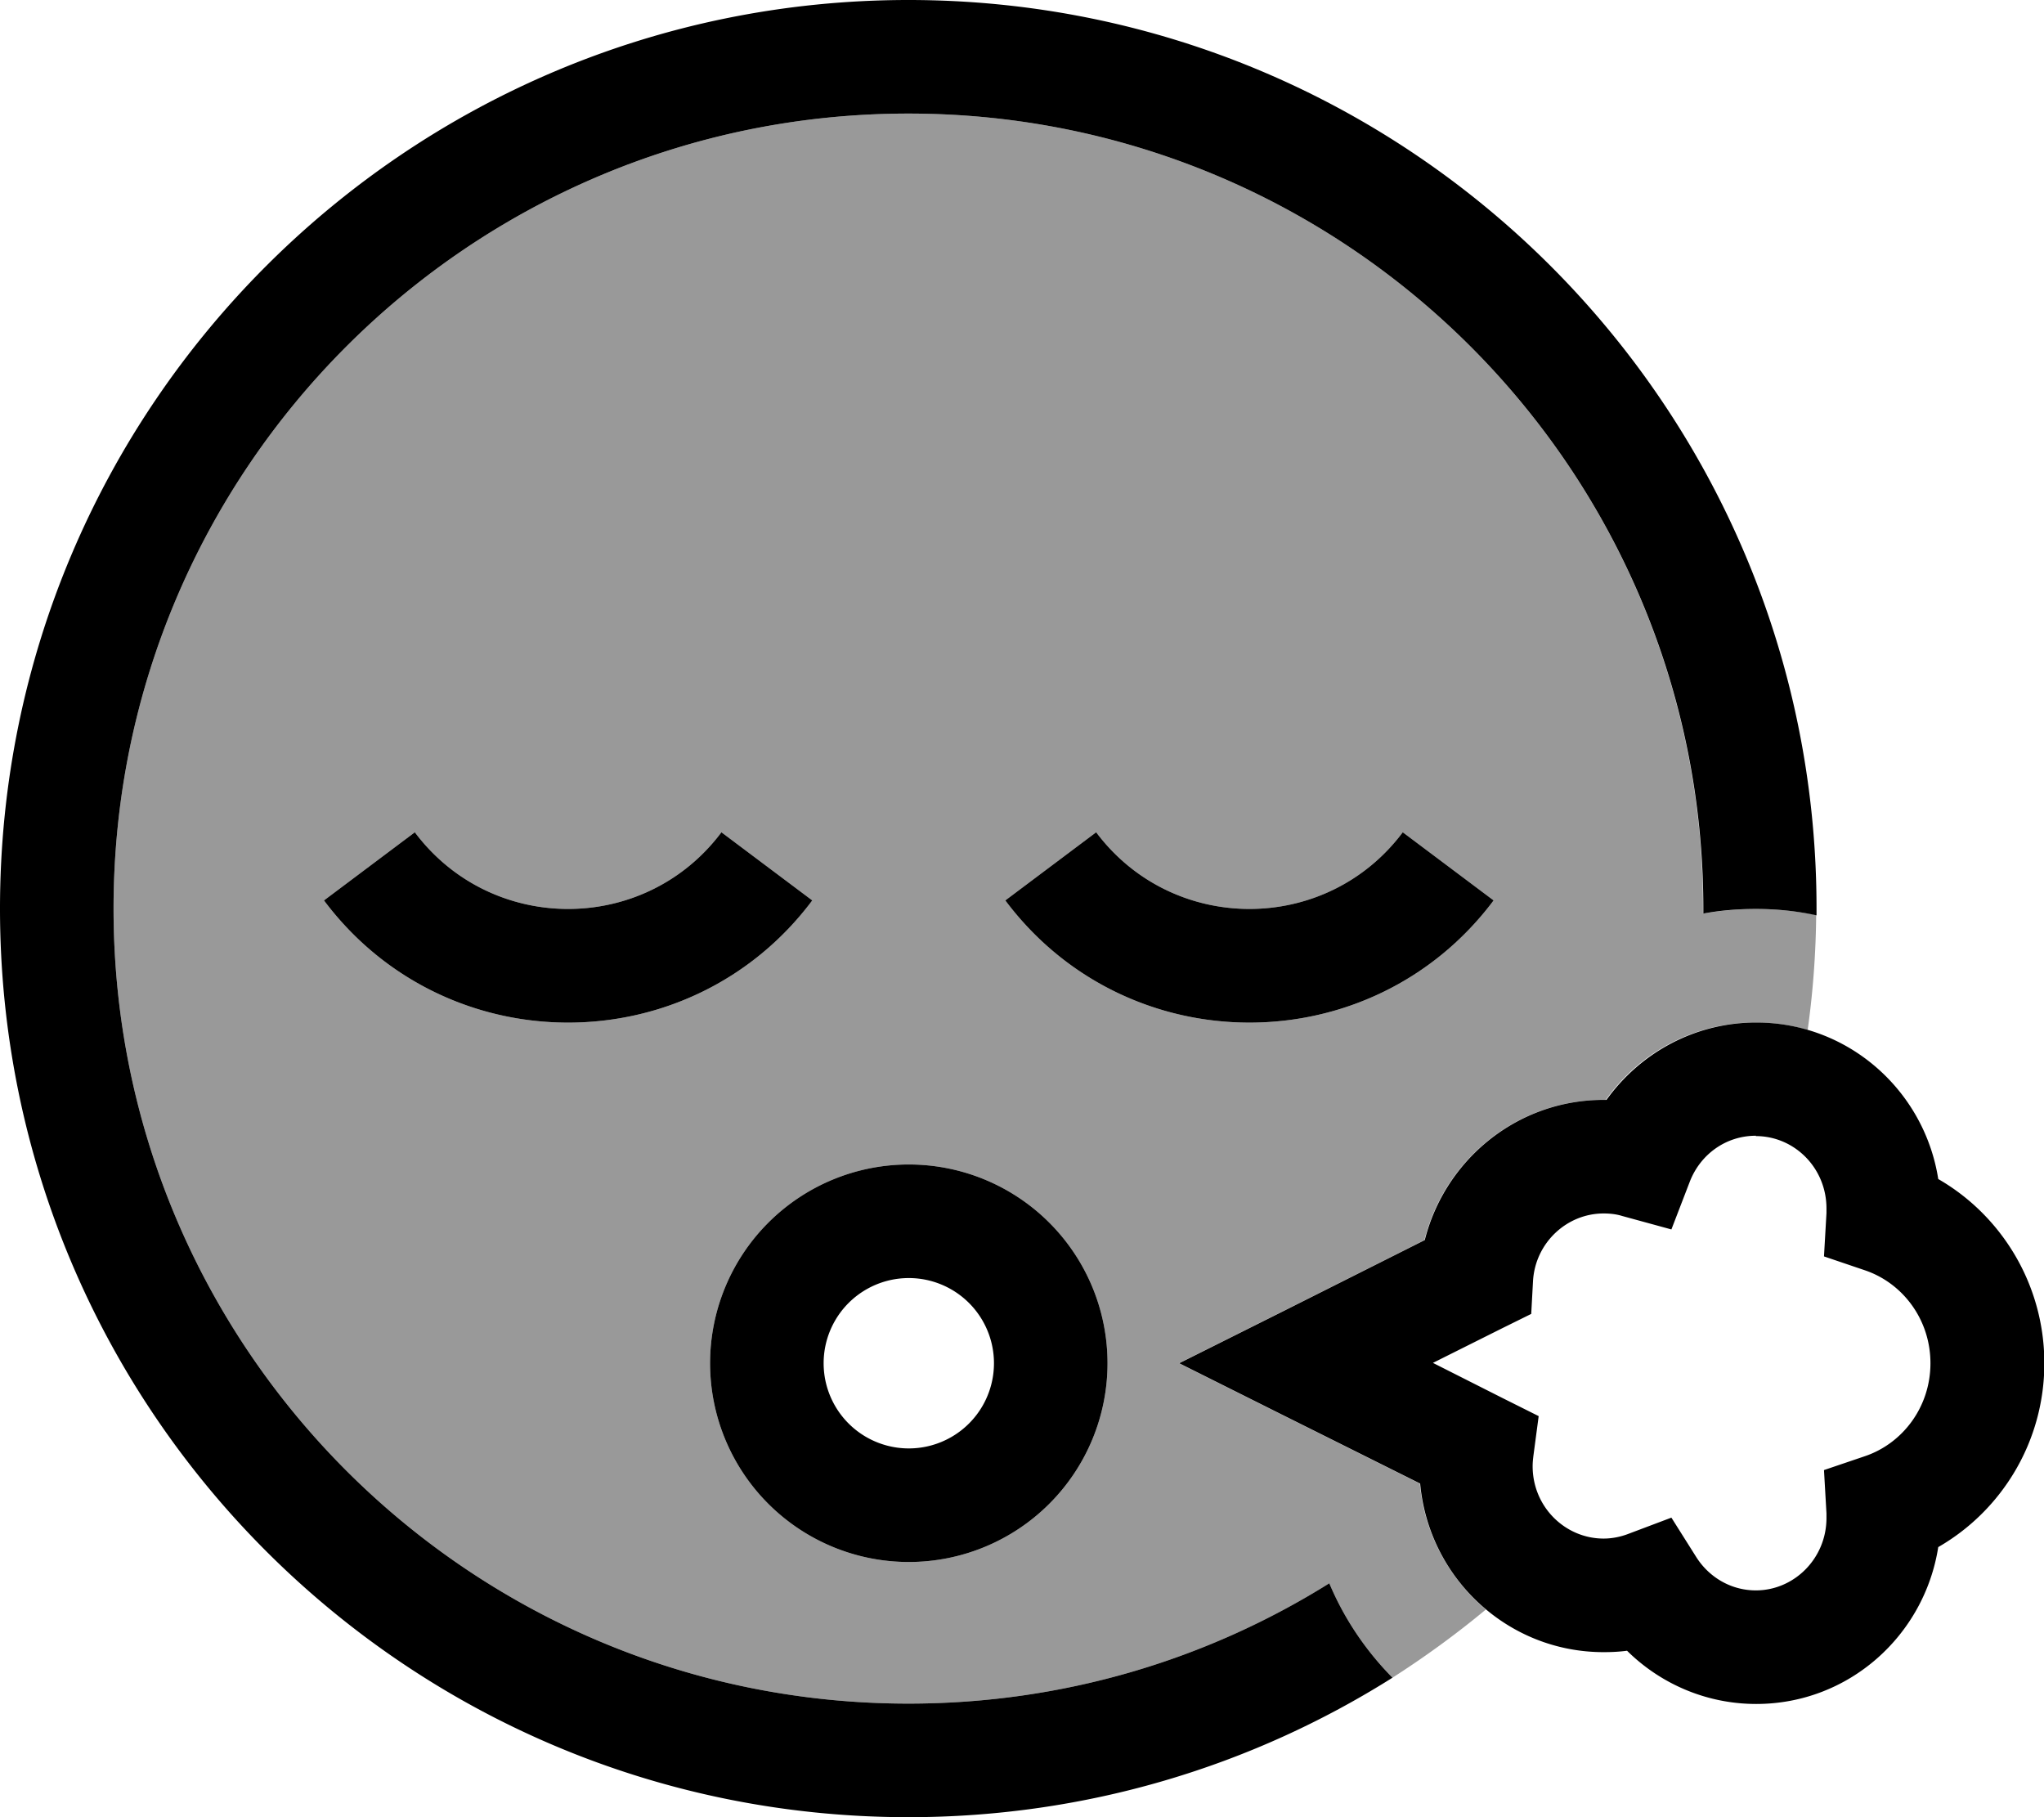
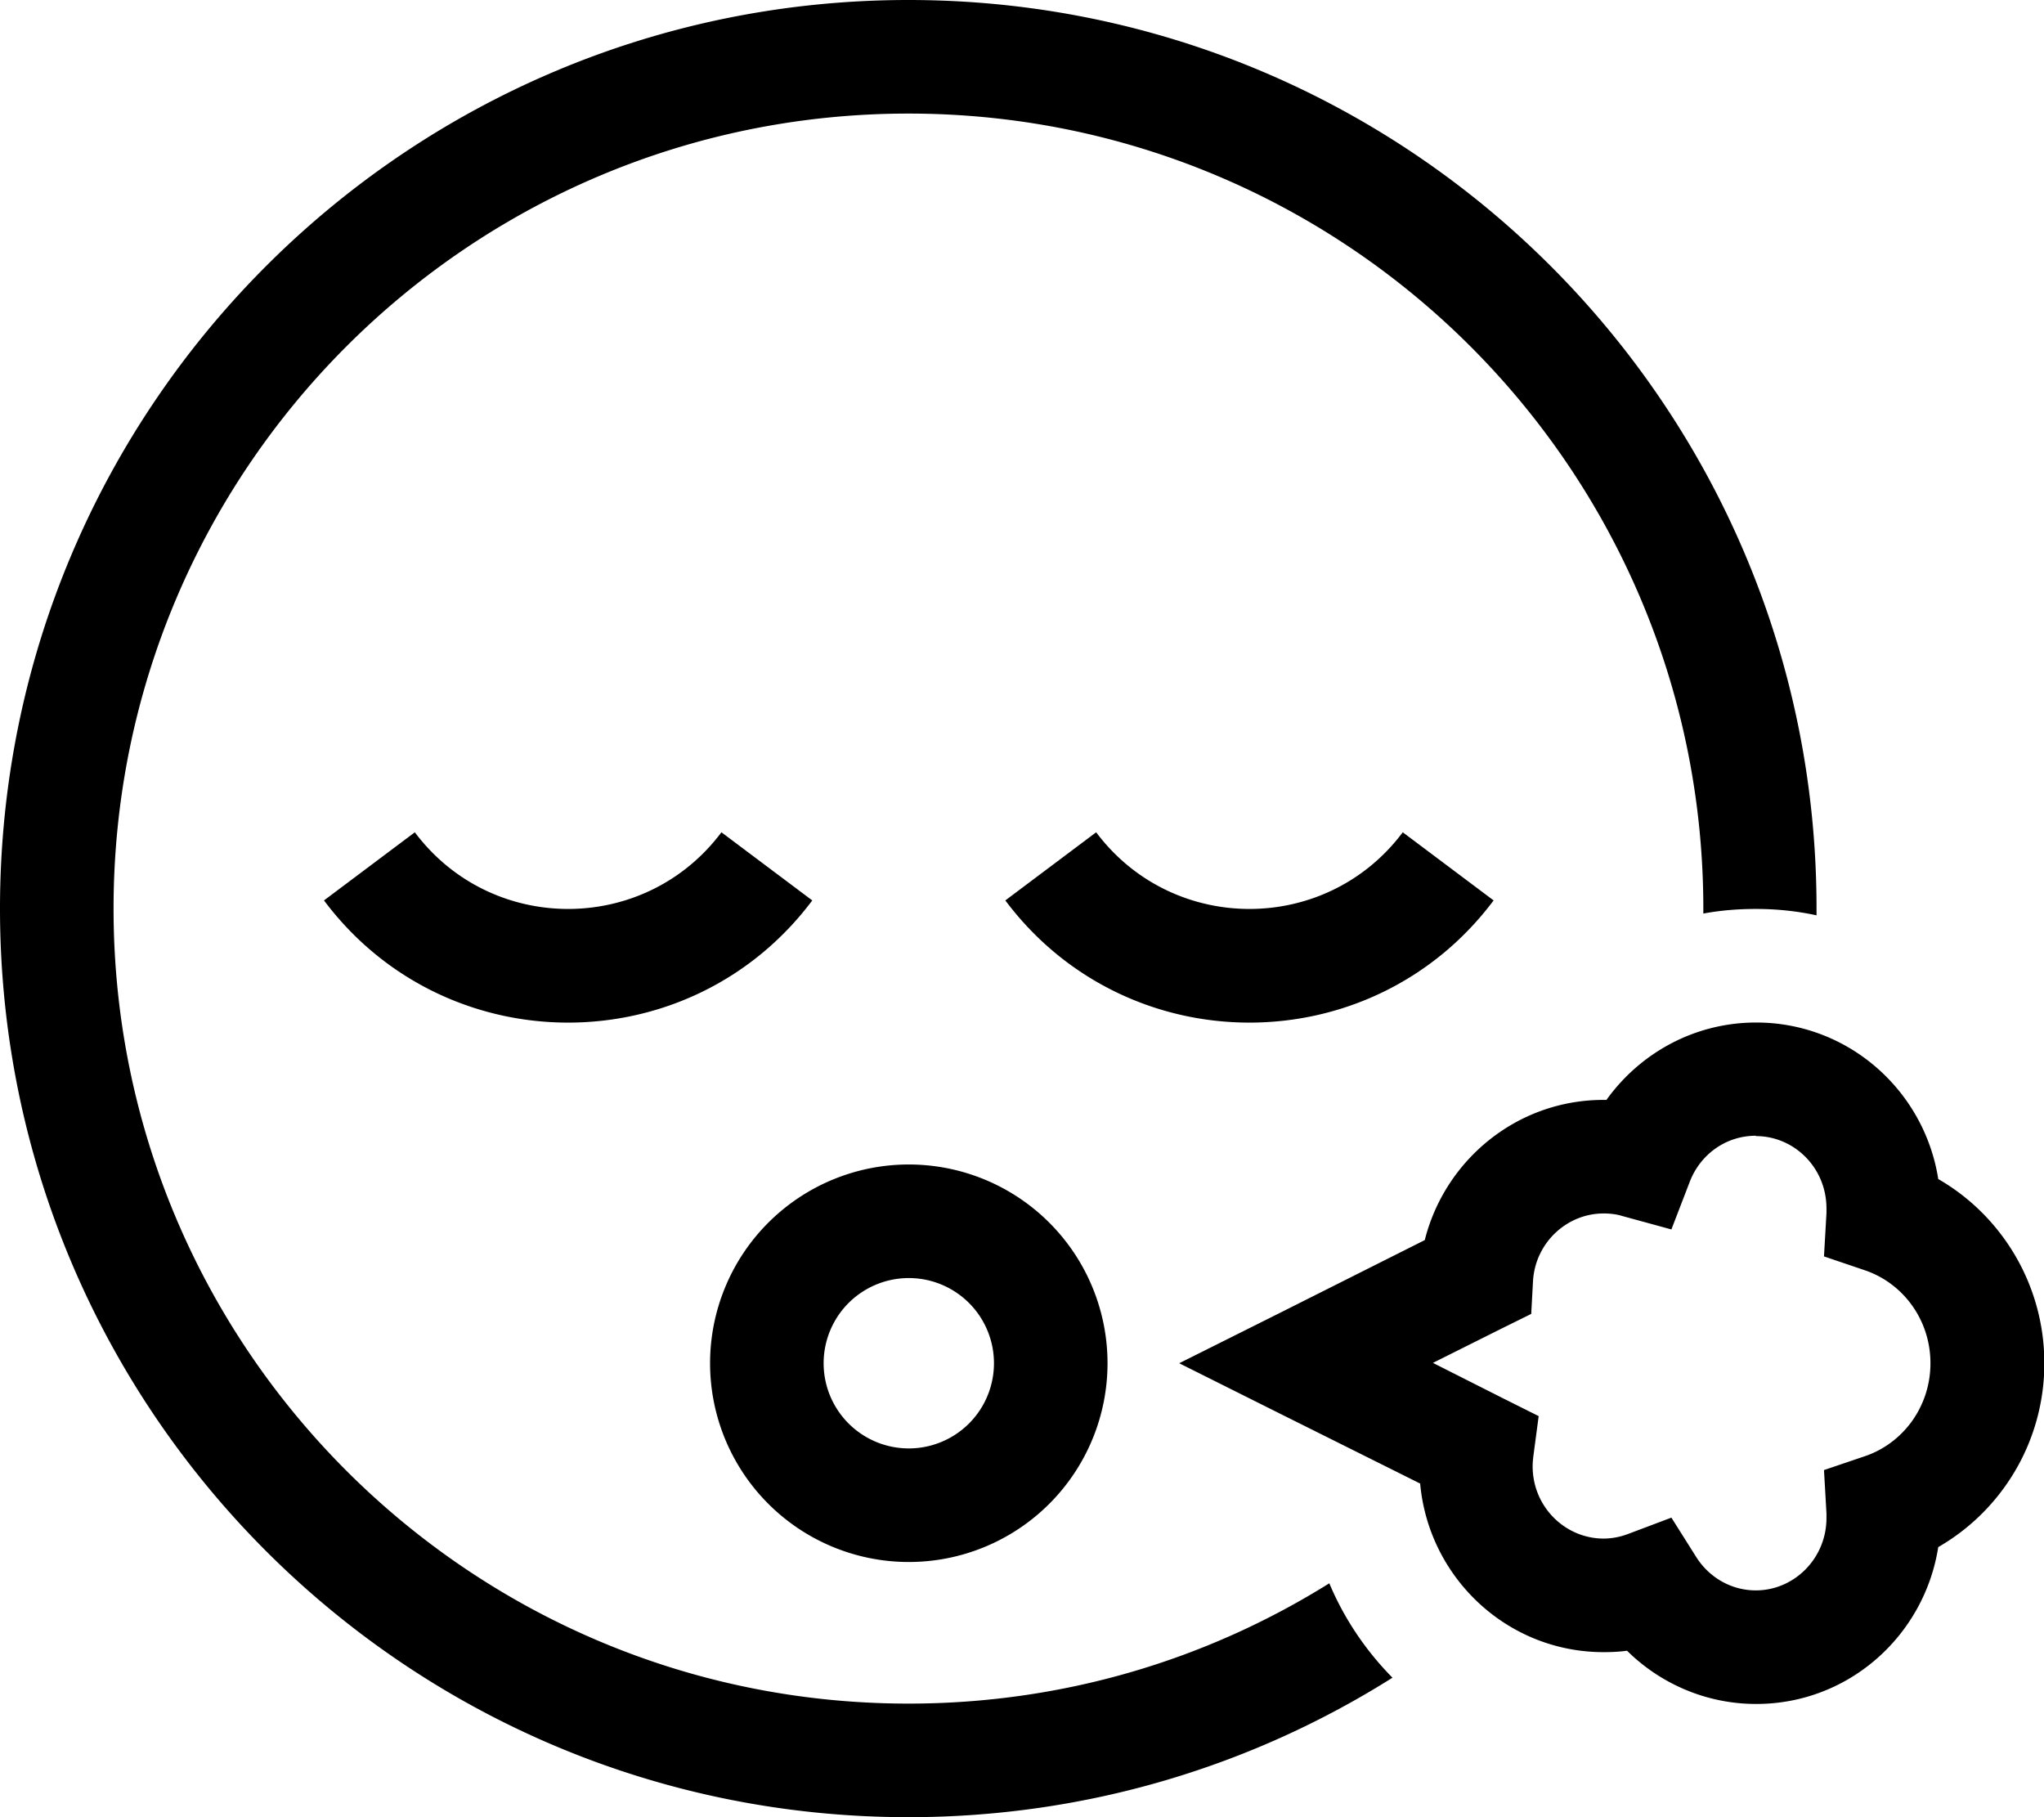
<svg xmlns="http://www.w3.org/2000/svg" viewBox="0 0 576 512">
  <defs>
    <style>.fa-secondary{opacity:.4}</style>
  </defs>
-   <path class="fa-secondary" d="M32 256c0 123.7 100.3 224 224 224c43.6 0 84.2-12.4 118.6-33.9c4.2 10 10.3 19 17.8 26.6c9.2-5.9 18-12.3 26.3-19.2c-10.3-8.7-17.3-21.3-18.6-35.5l-39.3-19.6-28.6-14.3 28.6-14.3 40.6-20.4c5.7-22.6 26-39.5 50.4-39.5l.7 0c9.4-13.2 24.7-21.8 42.2-21.8c5.1 0 10 .7 14.7 2.1c1.5-10.7 2.3-21.5 2.4-32.4c-5.5-1.1-11.2-1.7-17.1-1.7c-5.1 0-10 .5-14.8 1.3l0-1.4C480 132.3 379.7 32 256 32S32 132.3 32 256zm59.3-2.3l25.6-19.2c21.6 28.8 64.8 28.8 86.4 0l25.6 19.2c-34.4 45.9-103.2 45.9-137.6 0zM312.1 384.1a56 56 0 1 1 -112 0 56 56 0 1 1 112 0zM283.3 253.7l25.6-19.2c21.6 28.8 64.8 28.8 86.4 0l25.6 19.2c-34.4 45.9-103.2 45.9-137.6 0z" />
  <path class="fa-primary" d="M32 256C32 132.3 132.3 32 256 32s224 100.3 224 224l0 1.4c4.8-.9 9.8-1.3 14.8-1.3c5.9 0 11.6 .6 17.1 1.8l0-1.8C512 114.6 397.4 0 256 0S0 114.6 0 256S114.6 512 256 512c50.1 0 96.9-14.4 136.4-39.3c-7.5-7.6-13.6-16.6-17.8-26.6C340.2 467.6 299.6 480 256 480C132.3 480 32 379.7 32 256zm84.9-21.5L91.3 253.7c34.4 45.9 103.2 45.9 137.6 0l-25.6-19.2c-21.6 28.8-64.8 28.8-86.4 0zm278.4 0c-21.6 28.8-64.8 28.8-86.4 0l-25.6 19.2c34.4 45.9 103.2 45.9 137.6 0l-25.6-19.2zM256.1 360.1a24 24 0 1 1 0 48 24 24 0 1 1 0-48zm0 80a56 56 0 1 0 0-112 56 56 0 1 0 0 112zM452.6 309.9l-.7 0c-24.4 0-44.7 16.9-50.4 39.5l-40.6 20.4-28.6 14.3 28.6 14.3L400.2 418c2.4 26.5 24.5 47.5 51.7 47.5c2.2 0 4.4-.1 6.6-.4c9.3 9.2 22.2 15 36.4 15c26.1 0 47.4-19.3 51.3-44.2c17.9-10.3 29.9-29.7 29.9-51.8s-12-41.6-29.9-51.9c-3.9-24.9-25.3-44.1-51.3-44.1c-17.5 0-32.8 8.7-42.2 21.8zm42.2 10.2c10.8 0 19.9 8.9 19.9 20.4c0 .4 0 .9 0 1.3l-.7 12.2 11.5 3.9c10.7 3.6 18.5 13.9 18.5 26.2s-7.8 22.6-18.5 26.2L514 414.2l.7 12.2c0 .4 0 .9 0 1.3c0 11.4-9.1 20.4-19.9 20.4c-7 0-13.2-3.7-16.8-9.4l-7-11.1-12.2 4.6c-2.1 .8-4.5 1.3-6.9 1.3c-10.8 0-20-8.9-20-20.4c0-1 .1-1.9 .2-2.8l1.5-11.3-10.2-5.1L403.8 384l19.4-9.7 8.3-4.1 .5-9.2c.6-10.8 9.5-19.1 19.9-19.1c1.8 0 3.6 .2 5.2 .7l13.9 3.8 5.2-13.5c3-7.7 10.2-12.9 18.6-12.9z" />
</svg>